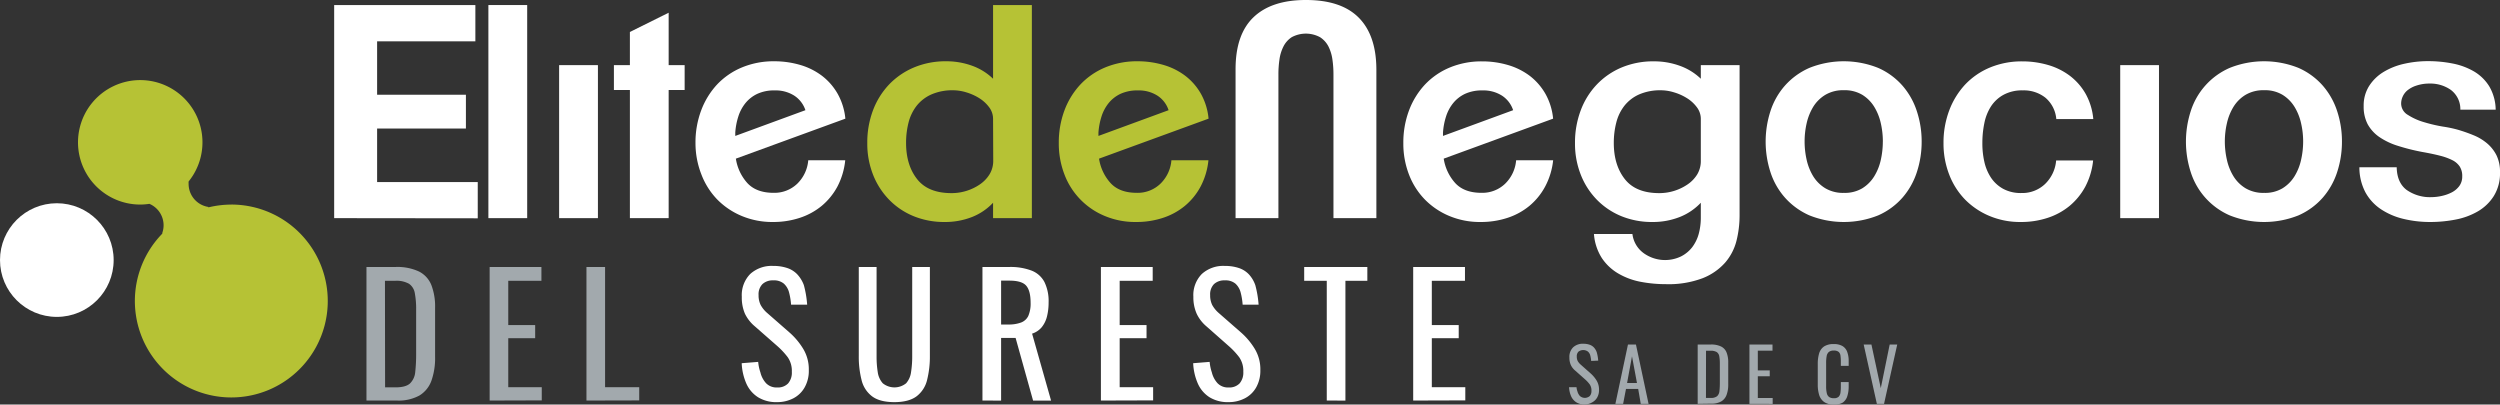
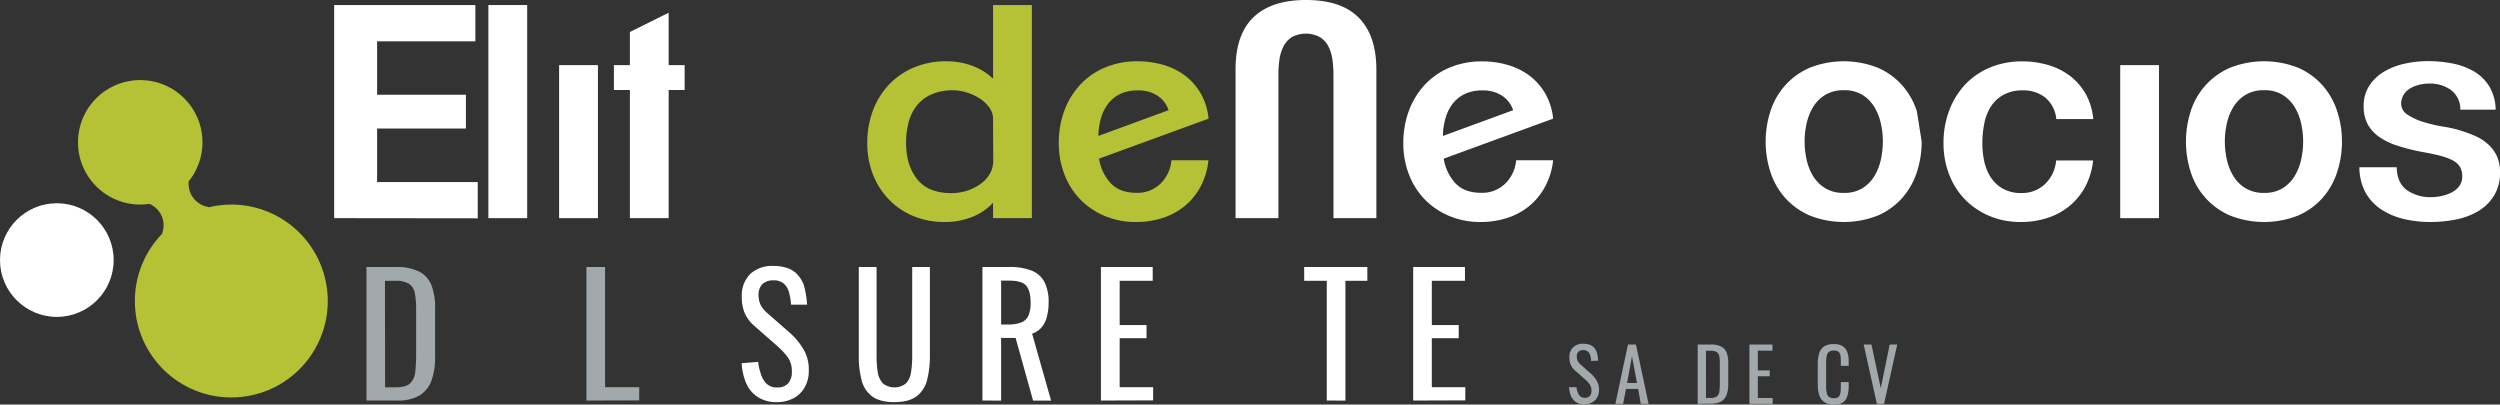
<svg xmlns="http://www.w3.org/2000/svg" viewBox="0 0 758.46 122.72">
  <rect x="0" y="0" width="758.46" height="122.72" fill="#333333" stroke="none" />
  <defs>
    <style>.cls-1{fill:#fff;}.cls-2{fill:#b6c235;}.cls-3{fill:#a2a9ad;}</style>
  </defs>
  <g id="Capa_2" data-name="Capa 2">
    <g id="Capa_1-2" data-name="Capa 1">
      <path class="cls-1" d="M101.38,66.18V1.53h42.84v11H114.41V28.74h26.94V39H114.41V55.23h30.53v11Z" />
      <path class="cls-1" d="M148.17,66.18V1.53h11.77V66.18Z" />
      <path class="cls-1" d="M169.63,66.18V19.76H181.4V66.18Z" />
      <path class="cls-1" d="M202.86,27.3V66.18H191.1V27.3h-4.85V19.76h4.85V9.7l11.76-5.84v15.9h4.85V27.3Z" />
-       <path class="cls-1" d="M254.05,56.62a19.91,19.91,0,0,1-4.76,5.84,20.4,20.4,0,0,1-6.65,3.63,25.62,25.62,0,0,1-8.17,1.26A24,24,0,0,1,225,65.51a22.61,22.61,0,0,1-7.41-5,22.33,22.33,0,0,1-4.8-7.59A26,26,0,0,1,211,43.37a27.66,27.66,0,0,1,1.71-9.83,23.74,23.74,0,0,1,4.8-7.86,21.93,21.93,0,0,1,7.55-5.21,25,25,0,0,1,9.83-1.88,27.83,27.83,0,0,1,7.77,1.08,20.4,20.4,0,0,1,6.64,3.27,18.14,18.14,0,0,1,4.81,5.48A19.15,19.15,0,0,1,256.47,36L223.25,48.13a14.27,14.27,0,0,0,3.45,7.37q2.75,3,8,3a10,10,0,0,0,7.19-2.78,11.18,11.18,0,0,0,3.32-7.1h11.22A22,22,0,0,1,254.05,56.62ZM240.94,29a10.51,10.51,0,0,0-5.84-1.57,12.2,12.2,0,0,0-5.25,1,10.27,10.27,0,0,0-3.64,2.79,12.43,12.43,0,0,0-2.2,4.08,20.39,20.39,0,0,0-.94,4.94v1l21.28-7.81A8.4,8.4,0,0,0,240.94,29Z" />
      <path class="cls-2" d="M301.28,66.18V61.51a17.64,17.64,0,0,1-6.37,4.32,22.26,22.26,0,0,1-8.36,1.52,24.44,24.44,0,0,1-9.43-1.79,21.92,21.92,0,0,1-7.4-5A22.76,22.76,0,0,1,264.87,53a25.67,25.67,0,0,1-1.75-9.61,27.66,27.66,0,0,1,1.7-9.83,23.37,23.37,0,0,1,4.85-7.86,22.51,22.51,0,0,1,7.55-5.21A24.68,24.68,0,0,1,287,18.59a22.82,22.82,0,0,1,7.91,1.35,17.7,17.7,0,0,1,6.37,3.95V1.53h11.77V66.18Zm0-30.08a5.82,5.82,0,0,0-1.21-3.59,11,11,0,0,0-3-2.74,16,16,0,0,0-3.9-1.75,13.75,13.75,0,0,0-3.91-.63,15.91,15.91,0,0,0-6.69,1.26,11.85,11.85,0,0,0-4.45,3.41,13.79,13.79,0,0,0-2.47,5.07,24.58,24.58,0,0,0-.76,6.24q0,6.74,3.37,11t10.55,4.22a15.21,15.21,0,0,0,8.4-2.6,10.17,10.17,0,0,0,3-3.1,7.86,7.86,0,0,0,1.12-4.18Z" />
      <path class="cls-2" d="M364.23,56.62a19.6,19.6,0,0,1-4.76,5.84,20.35,20.35,0,0,1-6.64,3.63,25.67,25.67,0,0,1-8.17,1.26,23.91,23.91,0,0,1-9.52-1.84,22.06,22.06,0,0,1-12.22-12.62,26.22,26.22,0,0,1-1.7-9.52,27.89,27.89,0,0,1,1.7-9.83,23.6,23.6,0,0,1,4.81-7.86,21.89,21.89,0,0,1,7.54-5.21,25,25,0,0,1,9.83-1.88,27.73,27.73,0,0,1,7.77,1.08,20.45,20.45,0,0,1,6.65,3.27,18.11,18.11,0,0,1,4.8,5.48A19,19,0,0,1,366.66,36L333.43,48.13a14.29,14.29,0,0,0,3.46,7.37q2.73,3,8,3a9.94,9.94,0,0,0,7.18-2.78,11.18,11.18,0,0,0,3.32-7.1h11.23A21.79,21.79,0,0,1,364.23,56.62ZM351.12,29a10.49,10.49,0,0,0-5.84-1.57,12.26,12.26,0,0,0-5.25,1,10.27,10.27,0,0,0-3.64,2.79,12.61,12.61,0,0,0-2.2,4.08,20.88,20.88,0,0,0-.94,4.94v1l21.28-7.81A8.31,8.31,0,0,0,351.12,29Z" />
      <path class="cls-1" d="M404.55,66.18V22.54a31.15,31.15,0,0,0-.31-4.44,12.74,12.74,0,0,0-1.21-4,7.31,7.31,0,0,0-2.56-2.82,9.06,9.06,0,0,0-8.58,0,7.27,7.27,0,0,0-2.51,2.82,12.49,12.49,0,0,0-1.22,4,31.15,31.15,0,0,0-.31,4.44V66.18h-13V21q0-10.59,5.48-15.8T396.2,0q10.68,0,16,5.34T417.57,21V66.18Z" />
      <path class="cls-1" d="M468.76,56.62A19.75,19.75,0,0,1,464,62.46a20.35,20.35,0,0,1-6.64,3.63,25.69,25.69,0,0,1-8.18,1.26,24,24,0,0,1-9.52-1.84,22.47,22.47,0,0,1-7.4-5,22.2,22.2,0,0,1-4.81-7.59,26,26,0,0,1-1.7-9.52,27.66,27.66,0,0,1,1.7-9.83,23.6,23.6,0,0,1,4.81-7.86,21.89,21.89,0,0,1,7.54-5.21,25,25,0,0,1,9.83-1.88,27.73,27.73,0,0,1,7.77,1.08,20.55,20.55,0,0,1,6.65,3.27,18.25,18.25,0,0,1,4.8,5.48A19,19,0,0,1,471.19,36L438,48.13a14.29,14.29,0,0,0,3.46,7.37q2.73,3,8,3a10,10,0,0,0,7.19-2.78,11.18,11.18,0,0,0,3.32-7.1h11.23A21.79,21.79,0,0,1,468.76,56.62ZM455.65,29a10.49,10.49,0,0,0-5.84-1.57,12.26,12.26,0,0,0-5.25,1,10.27,10.27,0,0,0-3.64,2.79,12.43,12.43,0,0,0-2.2,4.08,20.39,20.39,0,0,0-.94,4.94v1l21.28-7.81A8.35,8.35,0,0,0,455.65,29Z" />
-       <path class="cls-1" d="M526.82,73.05a16.2,16.2,0,0,1-3.46,6.65,17.87,17.87,0,0,1-6.83,4.71,29.17,29.17,0,0,1-11.13,1.8,40.33,40.33,0,0,1-7.68-.72A21.21,21.21,0,0,1,491,83a15.15,15.15,0,0,1-5-4.67A15.63,15.63,0,0,1,483.58,71h11.67a8.43,8.43,0,0,0,3.41,5.8,11.15,11.15,0,0,0,11.32,1A10,10,0,0,0,513.39,75a12,12,0,0,0,2-4.14A18.91,18.91,0,0,0,516,66V61.51a17.76,17.76,0,0,1-6.38,4.32,22.2,22.2,0,0,1-8.35,1.52,24.41,24.41,0,0,1-9.43-1.79,22.06,22.06,0,0,1-7.41-5A22.76,22.76,0,0,1,479.58,53a25.67,25.67,0,0,1-1.75-9.61,27.66,27.66,0,0,1,1.71-9.83,23.06,23.06,0,0,1,4.85-7.86,22.37,22.37,0,0,1,7.54-5.21,24.73,24.73,0,0,1,9.79-1.88,22.8,22.8,0,0,1,7.9,1.35A17.82,17.82,0,0,1,516,23.89V19.76h11.76V65.38A31.53,31.53,0,0,1,526.82,73.05ZM516,36.1a5.83,5.83,0,0,0-1.22-3.59,10.85,10.85,0,0,0-3-2.74,15.81,15.81,0,0,0-3.9-1.75,13.75,13.75,0,0,0-3.91-.63,16,16,0,0,0-6.69,1.26,11.82,11.82,0,0,0-4.44,3.41,13.64,13.64,0,0,0-2.47,5.07,24.58,24.58,0,0,0-.77,6.24q0,6.74,3.37,11t10.55,4.22a15.21,15.21,0,0,0,8.4-2.6,10,10,0,0,0,3-3.1A7.86,7.86,0,0,0,516,48.67Z" />
-       <path class="cls-1" d="M583,42.93a29.49,29.49,0,0,1-1.44,9.24,22.17,22.17,0,0,1-4.36,7.77,21.11,21.11,0,0,1-7.36,5.39,28.09,28.09,0,0,1-20.92,0,21.5,21.5,0,0,1-7.41-5.39,21.79,21.79,0,0,1-4.4-7.77,30.11,30.11,0,0,1,0-18.4A21.79,21.79,0,0,1,541.5,26a21.5,21.5,0,0,1,7.41-5.39,28.09,28.09,0,0,1,20.92,0A21.11,21.11,0,0,1,577.19,26a22.17,22.17,0,0,1,4.36,7.77A29.22,29.22,0,0,1,583,42.93Zm-11.77,0a25.2,25.2,0,0,0-.62-5.53,16.36,16.36,0,0,0-2-5,11.08,11.08,0,0,0-3.63-3.64,10.39,10.39,0,0,0-5.57-1.39,10.56,10.56,0,0,0-5.61,1.39,11,11,0,0,0-3.69,3.64,16.6,16.6,0,0,0-2,5,24.61,24.61,0,0,0-.62,5.53,25.07,25.07,0,0,0,.62,5.56,16.38,16.38,0,0,0,2,5,11,11,0,0,0,3.69,3.64,10.56,10.56,0,0,0,5.61,1.39,10.39,10.39,0,0,0,5.57-1.39,11.08,11.08,0,0,0,3.63-3.64,16.15,16.15,0,0,0,2-5A25.68,25.68,0,0,0,571.22,42.93Z" />
+       <path class="cls-1" d="M583,42.93a29.49,29.49,0,0,1-1.44,9.24,22.17,22.17,0,0,1-4.36,7.77,21.11,21.11,0,0,1-7.36,5.39,28.09,28.09,0,0,1-20.92,0,21.5,21.5,0,0,1-7.41-5.39,21.79,21.79,0,0,1-4.4-7.77,30.11,30.11,0,0,1,0-18.4A21.79,21.79,0,0,1,541.5,26a21.5,21.5,0,0,1,7.41-5.39,28.09,28.09,0,0,1,20.92,0A21.11,21.11,0,0,1,577.19,26a22.17,22.17,0,0,1,4.36,7.77Zm-11.77,0a25.2,25.2,0,0,0-.62-5.53,16.36,16.36,0,0,0-2-5,11.08,11.08,0,0,0-3.63-3.64,10.39,10.39,0,0,0-5.57-1.39,10.56,10.56,0,0,0-5.61,1.39,11,11,0,0,0-3.69,3.64,16.6,16.6,0,0,0-2,5,24.61,24.61,0,0,0-.62,5.53,25.07,25.07,0,0,0,.62,5.56,16.38,16.38,0,0,0,2,5,11,11,0,0,0,3.69,3.64,10.56,10.56,0,0,0,5.61,1.39,10.39,10.39,0,0,0,5.57-1.39,11.08,11.08,0,0,0,3.63-3.64,16.15,16.15,0,0,0,2-5A25.68,25.68,0,0,0,571.22,42.93Z" />
      <path class="cls-1" d="M632.65,56.62a19.91,19.91,0,0,1-4.76,5.84,20.4,20.4,0,0,1-6.65,3.63,25.62,25.62,0,0,1-8.17,1.26,24,24,0,0,1-9.52-1.84,22.61,22.61,0,0,1-7.41-5,22.33,22.33,0,0,1-4.8-7.59,26,26,0,0,1-1.71-9.52,27.66,27.66,0,0,1,1.71-9.83,23.74,23.74,0,0,1,4.8-7.86,21.93,21.93,0,0,1,7.55-5.21,25,25,0,0,1,9.83-1.88,27.78,27.78,0,0,1,7.77,1.08,20.4,20.4,0,0,1,6.64,3.27,18.14,18.14,0,0,1,4.81,5.48,19.12,19.12,0,0,1,2.33,7.68H623.85a9.55,9.55,0,0,0-3.28-6.47,10.53,10.53,0,0,0-6.87-2.24,11.76,11.76,0,0,0-5.88,1.35A10.62,10.62,0,0,0,604,32.33a14.88,14.88,0,0,0-2,5.12,29.57,29.57,0,0,0-.58,5.92A25,25,0,0,0,602,49a14.54,14.54,0,0,0,2,4.85,10.59,10.59,0,0,0,3.68,3.41,11.19,11.19,0,0,0,5.61,1.3,10,10,0,0,0,7.19-2.78,11.18,11.18,0,0,0,3.32-7.1h11.22A21.79,21.79,0,0,1,632.65,56.62Z" />
      <path class="cls-1" d="M643.24,66.18V19.76H655V66.18Z" />
      <path class="cls-1" d="M710.51,42.93a29.49,29.49,0,0,1-1.44,9.24,22.17,22.17,0,0,1-4.36,7.77,21.11,21.11,0,0,1-7.36,5.39,28.09,28.09,0,0,1-20.92,0,21.36,21.36,0,0,1-11.81-13.16,30.11,30.11,0,0,1,0-18.4,21.36,21.36,0,0,1,11.81-13.16,28.09,28.09,0,0,1,20.92,0A21.11,21.11,0,0,1,704.71,26a22.17,22.17,0,0,1,4.36,7.77A29.22,29.22,0,0,1,710.51,42.93Zm-11.77,0a24.62,24.62,0,0,0-.63-5.53,16.35,16.35,0,0,0-2-5,11.11,11.11,0,0,0-3.64-3.64,10.33,10.33,0,0,0-5.56-1.39,10.62,10.62,0,0,0-5.62,1.39,11,11,0,0,0-3.68,3.64,16.35,16.35,0,0,0-2,5,24.62,24.62,0,0,0-.63,5.53,25.09,25.09,0,0,0,.63,5.56,16.13,16.13,0,0,0,2,5,11,11,0,0,0,3.68,3.64,10.62,10.62,0,0,0,5.62,1.39,10.33,10.33,0,0,0,5.56-1.39,11.11,11.11,0,0,0,3.64-3.64,16.13,16.13,0,0,0,2-5A25.09,25.09,0,0,0,698.74,42.93Z" />
      <path class="cls-1" d="M758.46,52.26a13,13,0,0,1-1.89,7.23,14.11,14.11,0,0,1-4.89,4.67,21.32,21.32,0,0,1-6.78,2.47,40.11,40.11,0,0,1-7.54.72,34.34,34.34,0,0,1-8.18-.94,21.22,21.22,0,0,1-6.82-2.92,14.59,14.59,0,0,1-4.72-5.12,16.22,16.22,0,0,1-1.84-7.63h11.32q.09,4.66,3,6.87a12.31,12.31,0,0,0,7.55,2.2,14.68,14.68,0,0,0,3.09-.36,12.31,12.31,0,0,0,3.06-1.08,6.61,6.61,0,0,0,2.29-1.93,4.82,4.82,0,0,0,.89-2.92,5.31,5.31,0,0,0-.76-3,5.78,5.78,0,0,0-2.24-1.93,18.24,18.24,0,0,0-3.73-1.35c-1.5-.39-3.26-.76-5.3-1.12a62.74,62.74,0,0,1-7.54-1.89,20.84,20.84,0,0,1-5.62-2.69,11.44,11.44,0,0,1-3.5-3.86,11.41,11.41,0,0,1-1.21-5.48,11.06,11.06,0,0,1,1.62-6.06,13.46,13.46,0,0,1,4.35-4.27,20.56,20.56,0,0,1,6.29-2.51,32.72,32.72,0,0,1,7.32-.81,38.15,38.15,0,0,1,7.41.72,20.66,20.66,0,0,1,6.51,2.42,13.47,13.47,0,0,1,4.62,4.54,14.3,14.3,0,0,1,1.93,7.05H746.43a7.28,7.28,0,0,0-2.88-6,10.83,10.83,0,0,0-6.46-1.93A12.41,12.41,0,0,0,733,26a8.34,8.34,0,0,0-2.65,1.43,5.21,5.21,0,0,0-1.44,1.94,5.08,5.08,0,0,0-.44,2,4,4,0,0,0,2.06,3.5,18.59,18.59,0,0,0,4.9,2.2,46,46,0,0,0,5.79,1.35,36.1,36.1,0,0,1,4.67,1,48.55,48.55,0,0,1,4.67,1.66,15.27,15.27,0,0,1,4,2.43,11.58,11.58,0,0,1,2.83,3.59A11.25,11.25,0,0,1,758.46,52.26Z" />
      <circle class="cls-1" cx="17.24" cy="78.9" r="17.24" />
      <path class="cls-2" d="M70.25,62.07a29.54,29.54,0,0,0-7,.84l-.1-.14a7.07,7.07,0,0,1-5.93-7,5.53,5.53,0,0,1,0-.71,18.88,18.88,0,1,0-14.66,7,19.39,19.39,0,0,0,2.76-.22,7.06,7.06,0,0,1,4.31,6.5,7,7,0,0,1-.42,2.39l.06.12a29.26,29.26,0,1,0,20.9-8.79Z" />
      <path class="cls-3" d="M111.18,121.52V81H120a15.48,15.48,0,0,1,7.13,1.38,7.89,7.89,0,0,1,3.75,4.13A18.18,18.18,0,0,1,132,93.35v14.91a20.51,20.51,0,0,1-1.12,7.26,8.67,8.67,0,0,1-3.65,4.48,13.15,13.15,0,0,1-6.78,1.52Zm5.65-4H120c2.06,0,3.53-.4,4.4-1.2a5.49,5.49,0,0,0,1.58-3.5,48.8,48.8,0,0,0,.27-5.56V94.05a26,26,0,0,0-.4-5.1,4.28,4.28,0,0,0-1.75-2.85,7.73,7.73,0,0,0-4.25-.91h-3.06Z" />
-       <path class="cls-3" d="M148.55,121.52V81h15.71v4.2H154.2V98.61h8.16v4H154.2v14.86h10.16v4Z" />
      <path class="cls-3" d="M177.92,121.52V81h5.65v36.48h10.36v4Z" />
      <path class="cls-3" d="M480.8,122.72a4.71,4.71,0,0,1-2.58-.67,4.22,4.22,0,0,1-1.57-1.84,7.72,7.72,0,0,1-.62-2.73l2.26,0a4.35,4.35,0,0,0,.26,1.2,3.35,3.35,0,0,0,.77,1.46,2.27,2.27,0,0,0,3,0,2.26,2.26,0,0,0,.5-1.57,3.21,3.21,0,0,0-.56-2,10.07,10.07,0,0,0-1.4-1.5l-3-2.66a4.93,4.93,0,0,1-1.31-1.7,5.45,5.45,0,0,1-.42-2.27,4,4,0,0,1,1.13-3.06,4.23,4.23,0,0,1,3.08-1.09,5.68,5.68,0,0,1,1.88.28,3.25,3.25,0,0,1,1.35.85,4.18,4.18,0,0,1,.86,1.46,12.77,12.77,0,0,1,.44,2.53l-2.13.09a9.72,9.72,0,0,0-.27-1.63,2.34,2.34,0,0,0-.7-1.19,2.4,2.4,0,0,0-2.88,0,1.93,1.93,0,0,0-.52,1.48,3,3,0,0,0,.27,1.35,4.25,4.25,0,0,0,.9,1.09l3,2.66a9.57,9.57,0,0,1,1.8,2.12,5.32,5.32,0,0,1,.78,2.91,4.53,4.53,0,0,1-.56,2.3,3.8,3.8,0,0,1-1.52,1.48A4.67,4.67,0,0,1,480.8,122.72Z" />
      <path class="cls-3" d="M490.08,122.52l3.82-18h2.42l3.83,18h-2.37L497,118H493.3l-.87,4.53Zm3.55-6.33h3l-1.51-8.09Z" />
      <path class="cls-3" d="M515.05,122.52v-18H519a6.83,6.83,0,0,1,3.16.61,3.42,3.42,0,0,1,1.66,1.83,7.89,7.89,0,0,1,.5,3v6.61a8.87,8.87,0,0,1-.5,3.21,3.79,3.79,0,0,1-1.62,2,5.74,5.74,0,0,1-3,.68Zm2.51-1.8H519a2.86,2.86,0,0,0,1.95-.53,2.42,2.42,0,0,0,.7-1.56,21.48,21.48,0,0,0,.12-2.46v-5.83a12.5,12.5,0,0,0-.17-2.27,1.92,1.92,0,0,0-.78-1.26,3.45,3.45,0,0,0-1.89-.4h-1.35Z" />
      <path class="cls-3" d="M530.75,122.52v-18h7v1.86h-4.46v6h3.62v1.77h-3.62v6.59h4.51v1.8Z" />
      <path class="cls-3" d="M556.36,122.72a4.82,4.82,0,0,1-3-.8,4.21,4.21,0,0,1-1.47-2.15,10.55,10.55,0,0,1-.41-3V110.4a11.09,11.09,0,0,1,.41-3.17,3.92,3.92,0,0,1,1.47-2.1,5.12,5.12,0,0,1,3-.74A5,5,0,0,1,559,105a3.45,3.45,0,0,1,1.42,1.78,7.85,7.85,0,0,1,.44,2.77V111h-2.38v-1.26a13.23,13.23,0,0,0-.1-1.77,1.89,1.89,0,0,0-.54-1.19,2.14,2.14,0,0,0-1.49-.42,2.18,2.18,0,0,0-1.55.46,2.14,2.14,0,0,0-.63,1.28,11.21,11.21,0,0,0-.15,2v7.12a8.61,8.61,0,0,0,.22,2.14,1.9,1.9,0,0,0,.74,1.12,2.5,2.5,0,0,0,1.37.33,2,2,0,0,0,1.47-.45,2.19,2.19,0,0,0,.55-1.26,12.74,12.74,0,0,0,.11-1.86v-1.33h2.38v1.33a9.7,9.7,0,0,1-.4,2.89,3.75,3.75,0,0,1-1.38,2A4.71,4.71,0,0,1,556.36,122.72Z" />
      <path class="cls-3" d="M569.41,122.52l-4-18h2.35l2.84,13.24,2.7-13.24h2.29l-4,18Z" />
      <path class="cls-1" d="M235.78,122a10.54,10.54,0,0,1-5.83-1.5,9.44,9.44,0,0,1-3.53-4.15,17.17,17.17,0,0,1-1.4-6.16l5-.4a13.68,13.68,0,0,0,.68,3.21,7.42,7.42,0,0,0,1.72,3.27,4.41,4.41,0,0,0,3.36,1.28,4.28,4.28,0,0,0,3.32-1.23,5,5,0,0,0,1.13-3.52,7.25,7.25,0,0,0-1.25-4.43,23.12,23.12,0,0,0-3.15-3.38L229,99a11.52,11.52,0,0,1-3-3.83,12.4,12.4,0,0,1-.95-5.13,9.15,9.15,0,0,1,2.55-6.91,9.64,9.64,0,0,1,7-2.45,12.88,12.88,0,0,1,4.22.63,7.43,7.43,0,0,1,3.06,1.92,9.69,9.69,0,0,1,2,3.28,31,31,0,0,1,1,5.93H240a20.06,20.06,0,0,0-.6-3.68,5.49,5.49,0,0,0-1.58-2.7,4.63,4.63,0,0,0-3.22-1,4.55,4.55,0,0,0-3.28,1.13,4.38,4.38,0,0,0-1.18,3.33,6.54,6.54,0,0,0,.63,3,8.81,8.81,0,0,0,2,2.45l6.86,6a21.3,21.3,0,0,1,4,4.78,12,12,0,0,1,1.75,6.58,10.13,10.13,0,0,1-1.25,5.17,8.31,8.31,0,0,1-3.42,3.33A10.57,10.57,0,0,1,235.78,122Z" />
-       <path class="cls-1" d="M372.75,122a10.57,10.57,0,0,1-5.83-1.5,9.42,9.42,0,0,1-3.52-4.15,17.17,17.17,0,0,1-1.41-6.16l5-.4a13.67,13.67,0,0,0,.67,3.21,7.43,7.43,0,0,0,1.73,3.27,4.38,4.38,0,0,0,3.35,1.28,4.29,4.29,0,0,0,3.33-1.23,5,5,0,0,0,1.13-3.52,7.25,7.25,0,0,0-1.25-4.43A23.23,23.23,0,0,0,372.8,105L366,99a11.39,11.39,0,0,1-2.95-3.83,12.23,12.23,0,0,1-1-5.13,9.11,9.11,0,0,1,2.56-6.91,9.63,9.63,0,0,1,7-2.45,13,13,0,0,1,4.23.63,7.4,7.4,0,0,1,3.05,1.92,9.38,9.38,0,0,1,1.95,3.28,31,31,0,0,1,1,5.93H377a20.06,20.06,0,0,0-.6-3.68,5.49,5.49,0,0,0-1.58-2.7,4.66,4.66,0,0,0-3.23-1,4.57,4.57,0,0,0-3.28,1.13,4.41,4.41,0,0,0-1.17,3.33,6.67,6.67,0,0,0,.62,3,9,9,0,0,0,2,2.45l6.86,6a21.3,21.3,0,0,1,4,4.78,12,12,0,0,1,1.75,6.58,10.23,10.23,0,0,1-1.25,5.17,8.33,8.33,0,0,1-3.43,3.33A10.57,10.57,0,0,1,372.75,122Z" />
      <path class="cls-1" d="M271.35,122q-4.41,0-6.76-1.75a8.74,8.74,0,0,1-3.2-4.93,28.76,28.76,0,0,1-.85-7.43V81h5.4v27.12a30.19,30.19,0,0,0,.35,4.76,6.39,6.39,0,0,0,1.53,3.4,5.64,5.64,0,0,0,7.08,0,6.36,6.36,0,0,0,1.5-3.4,30.19,30.19,0,0,0,.35-4.76V81h5.36v26.87a29.21,29.21,0,0,1-.85,7.43,8.81,8.81,0,0,1-3.18,4.93C276.53,121.39,274.28,122,271.35,122Z" />
      <path class="cls-1" d="M298.06,121.52V81h8.16a17.9,17.9,0,0,1,6.7,1.08,7.46,7.46,0,0,1,3.93,3.45,13.15,13.15,0,0,1,1.28,6.23,17.22,17.22,0,0,1-.5,4.28,8.39,8.39,0,0,1-1.6,3.25,6.33,6.33,0,0,1-2.91,1.93l5.76,20.31h-5.46l-5.3-19h-4.4v19Zm5.66-23.07h2.15a10.65,10.65,0,0,0,3.9-.6,4,4,0,0,0,2.2-2,9.44,9.44,0,0,0,.7-4q0-3.56-1.3-5.13c-.87-1.05-2.58-1.58-5.15-1.58h-2.5Z" />
      <path class="cls-1" d="M334,121.52V81h15.71v4.2H339.69V98.61h8.15v4h-8.15v14.86h10.15v4Z" />
      <path class="cls-1" d="M402.52,121.52V85.19h-6.85V81h19.16v4.2h-6.65v36.33Z" />
      <path class="cls-1" d="M428.74,121.52V81h15.71v4.2H434.39V98.61h8.16v4h-8.16v14.86h10.16v4Z" />
    </g>
  </g>
</svg>